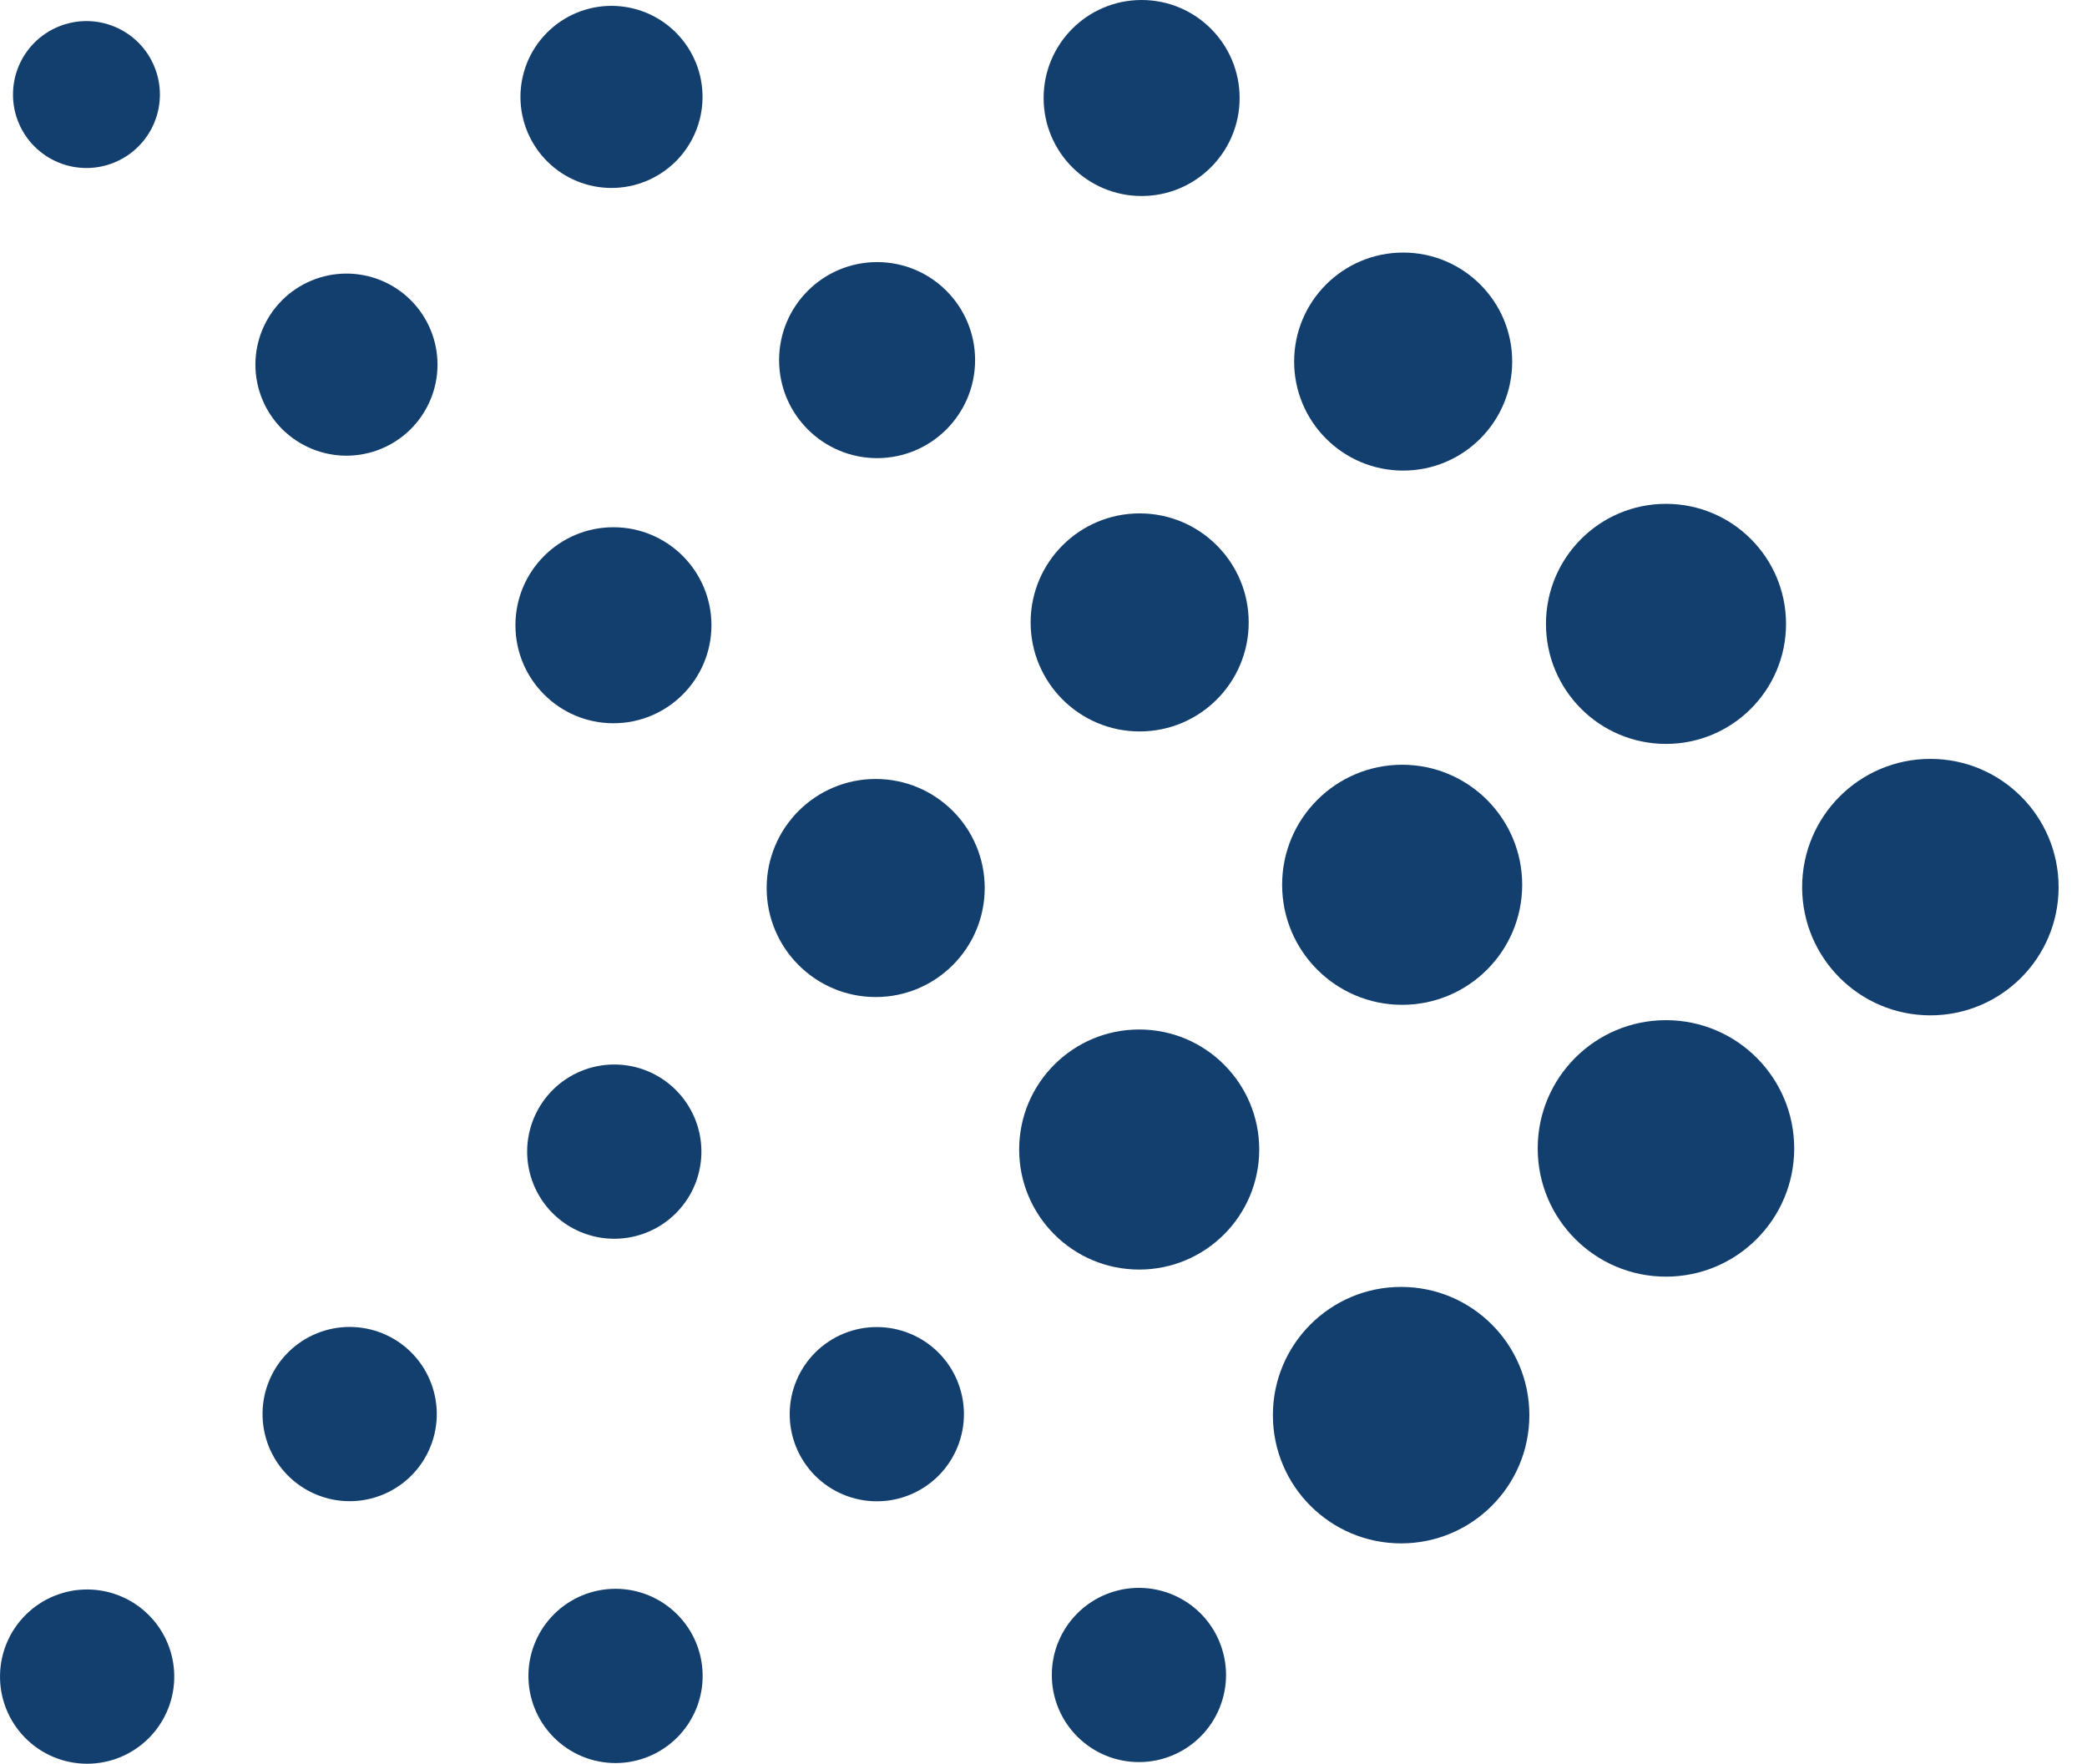
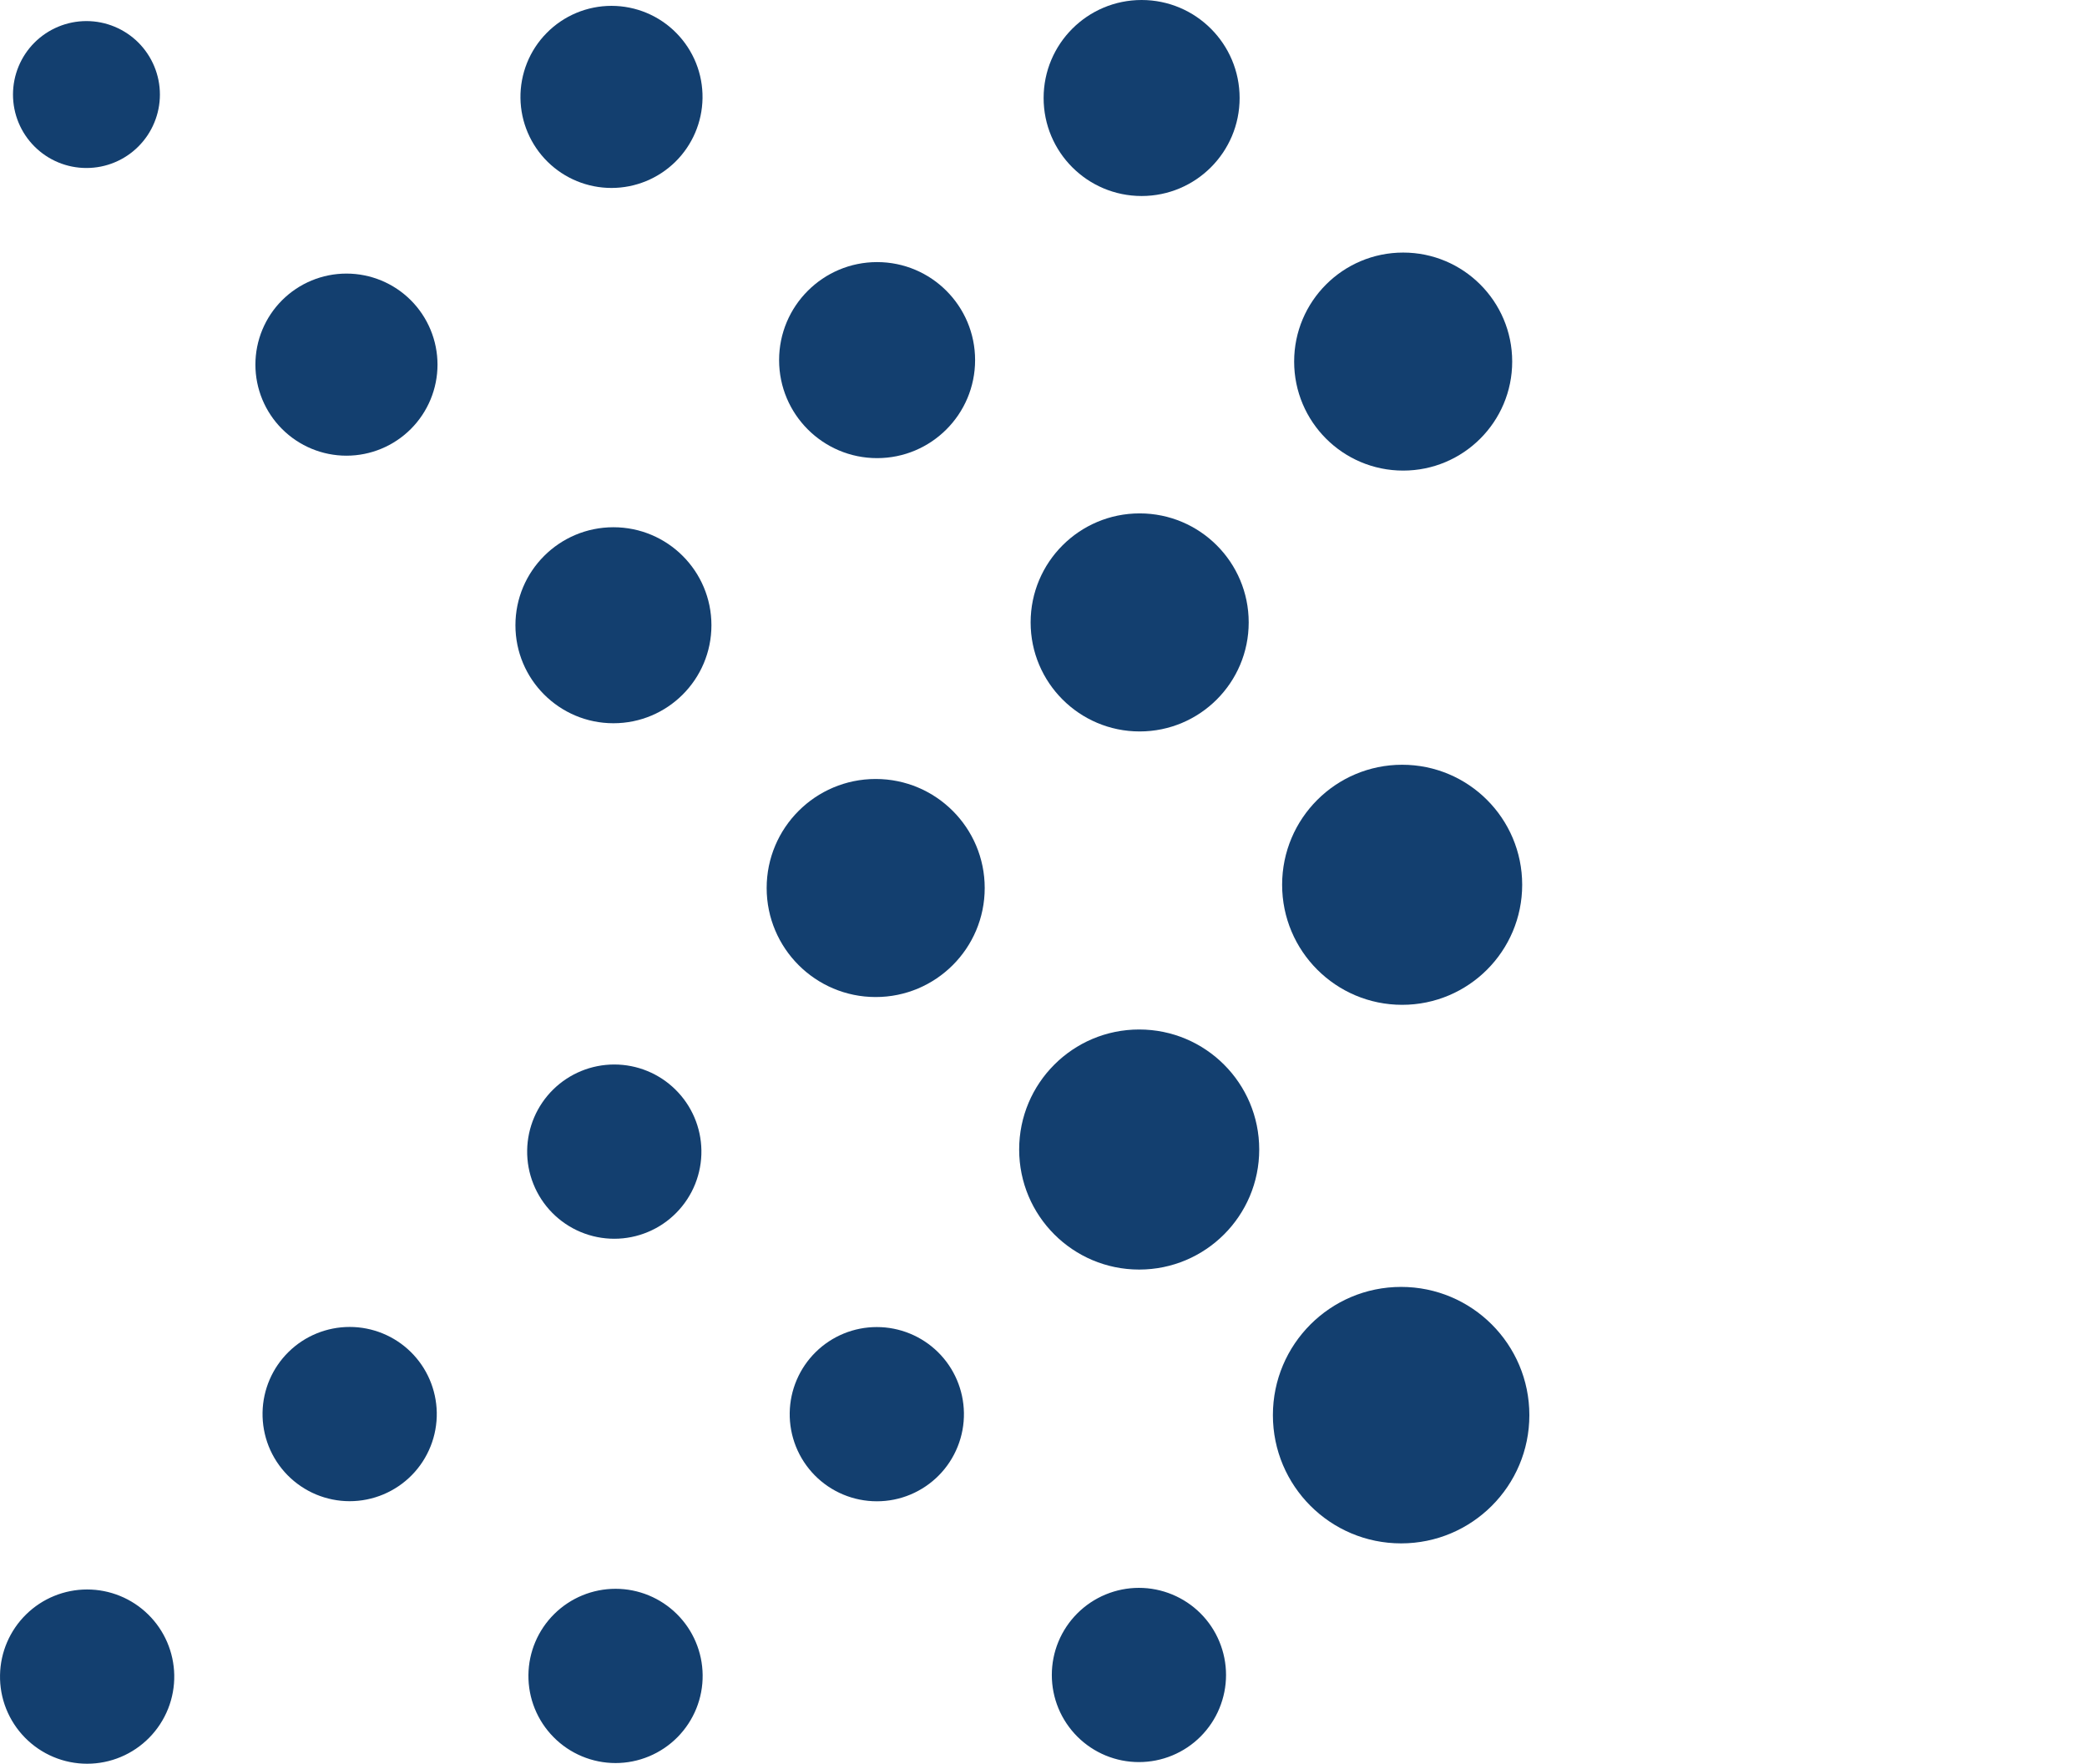
<svg xmlns="http://www.w3.org/2000/svg" width="71" height="60" viewBox="0 0 71 60" fill="none">
-   <path d="M70.034 30.179C70.034 32.588 68.081 34.541 65.671 34.541C63.262 34.541 61.309 32.588 61.309 30.179C61.309 27.77 63.262 25.816 65.671 25.816C68.081 25.816 70.034 27.77 70.034 30.179Z" fill="#133F6F" />
-   <path d="M61.039 39.067C61.039 41.477 59.086 43.43 56.676 43.43C54.267 43.43 52.313 41.477 52.313 39.067C52.313 36.658 54.267 34.705 56.676 34.705C59.086 34.705 61.039 36.658 61.039 39.067Z" fill="#133F6F" />
  <path d="M52.029 48.141C52.029 50.551 50.076 52.504 47.666 52.504C45.257 52.504 43.304 50.551 43.304 48.141C43.304 45.732 45.257 43.779 47.666 43.779C50.076 43.779 52.029 45.732 52.029 48.141Z" fill="#133F6F" />
-   <path d="M60.761 21.224C60.761 23.479 58.932 25.307 56.677 25.307C54.422 25.307 52.594 23.479 52.594 21.224C52.594 18.968 54.422 17.14 56.677 17.14C58.932 17.14 60.761 18.968 60.761 21.224Z" fill="#133F6F" />
  <path d="M51.785 30.099C51.785 32.355 49.957 34.183 47.702 34.183C45.446 34.183 43.618 32.355 43.618 30.099C43.618 27.844 45.446 26.016 47.702 26.016C49.957 26.016 51.785 27.844 51.785 30.099Z" fill="#133F6F" />
  <path d="M42.839 39.105C42.839 41.361 41.011 43.189 38.755 43.189C36.5 43.189 34.672 41.361 34.672 39.105C34.672 36.85 36.5 35.022 38.755 35.022C41.011 35.022 42.839 36.85 42.839 39.105Z" fill="#133F6F" />
  <path d="M51.445 12.3C51.445 14.349 49.784 16.009 47.736 16.009C45.687 16.009 44.027 14.349 44.027 12.3C44.027 10.252 45.687 8.592 47.736 8.592C49.784 8.592 51.445 10.252 51.445 12.3Z" fill="#133F6F" />
  <path d="M42.481 21.174C42.481 23.222 40.82 24.883 38.771 24.883C36.723 24.883 35.062 23.222 35.062 21.174C35.062 19.126 36.723 17.465 38.771 17.465C40.82 17.465 42.481 19.126 42.481 21.174Z" fill="#133F6F" />
  <path d="M33.5 30.209C33.5 32.257 31.84 33.918 29.791 33.918C27.743 33.918 26.082 32.257 26.082 30.209C26.082 28.161 27.743 26.5 29.791 26.5C31.84 26.5 33.5 28.161 33.5 30.209Z" fill="#133F6F" />
  <path d="M42.172 3.334C42.172 5.176 40.679 6.668 38.838 6.668C36.996 6.668 35.504 5.176 35.504 3.334C35.504 1.493 36.996 0 38.838 0C40.679 0 42.172 1.493 42.172 3.334Z" fill="#133F6F" />
  <path d="M33.173 12.25C33.173 14.092 31.681 15.585 29.839 15.585C27.998 15.585 26.505 14.092 26.505 12.25C26.505 10.409 27.998 8.916 29.839 8.916C31.681 8.916 33.173 10.409 33.173 12.25Z" fill="#133F6F" />
  <path d="M24.203 21.27C24.203 23.111 22.711 24.604 20.869 24.604C19.028 24.604 17.535 23.111 17.535 21.27C17.535 19.428 19.028 17.936 20.869 17.936C22.711 17.936 24.203 19.428 24.203 21.27Z" fill="#133F6F" />
  <path d="M23.862 39.133C23.868 39.526 23.795 39.916 23.649 40.281C23.503 40.645 23.285 40.977 23.009 41.257C22.734 41.537 22.405 41.76 22.042 41.911C21.68 42.063 21.291 42.141 20.898 42.141C20.505 42.141 20.116 42.063 19.753 41.911C19.39 41.759 19.062 41.537 18.786 41.257C18.51 40.977 18.293 40.645 18.147 40.28C18 39.915 17.928 39.525 17.934 39.132C17.946 38.354 18.264 37.611 18.818 37.065C19.373 36.519 20.12 36.213 20.898 36.213C21.677 36.213 22.424 36.519 22.978 37.066C23.533 37.612 23.85 38.354 23.862 39.133ZM32.793 48.064C32.799 48.457 32.727 48.847 32.58 49.212C32.434 49.577 32.217 49.909 31.941 50.189C31.665 50.469 31.336 50.691 30.974 50.843C30.611 50.995 30.222 51.073 29.829 51.072C29.436 51.072 29.047 50.994 28.684 50.842C28.322 50.691 27.993 50.468 27.717 50.188C27.442 49.908 27.224 49.576 27.078 49.211C26.932 48.846 26.86 48.456 26.866 48.063C26.878 47.285 27.195 46.543 27.75 45.996C28.304 45.45 29.051 45.144 29.83 45.145C30.608 45.145 31.355 45.451 31.91 45.997C32.464 46.543 32.781 47.286 32.793 48.064ZM41.71 56.981C41.71 57.37 41.633 57.755 41.484 58.115C41.336 58.475 41.117 58.801 40.842 59.077C40.567 59.352 40.24 59.57 39.88 59.719C39.521 59.868 39.136 59.944 38.746 59.944C38.357 59.944 37.972 59.868 37.612 59.719C37.253 59.57 36.926 59.352 36.651 59.077C36.376 58.801 36.157 58.475 36.008 58.115C35.859 57.755 35.783 57.37 35.783 56.981C35.783 56.592 35.859 56.206 36.008 55.847C36.157 55.487 36.376 55.16 36.651 54.885C36.926 54.61 37.253 54.392 37.612 54.243C37.972 54.094 38.357 54.017 38.746 54.017C39.136 54.017 39.521 54.094 39.88 54.243C40.24 54.392 40.567 54.61 40.842 54.885C41.117 55.16 41.336 55.487 41.484 55.847C41.633 56.206 41.71 56.592 41.71 56.981ZM23.904 56.981C23.909 57.373 23.835 57.762 23.688 58.125C23.541 58.488 23.323 58.819 23.048 59.097C22.772 59.376 22.444 59.597 22.082 59.748C21.721 59.899 21.332 59.977 20.941 59.977C20.549 59.977 20.161 59.899 19.799 59.748C19.437 59.597 19.109 59.376 18.834 59.097C18.558 58.819 18.34 58.488 18.193 58.125C18.046 57.762 17.973 57.373 17.977 56.981C17.985 56.2 18.301 55.455 18.856 54.906C19.411 54.357 20.16 54.049 20.941 54.049C21.721 54.049 22.47 54.357 23.025 54.906C23.58 55.455 23.896 56.2 23.904 56.981ZM5.928 56.981C5.935 57.375 5.864 57.766 5.718 58.132C5.572 58.498 5.355 58.831 5.079 59.112C4.803 59.393 4.474 59.617 4.111 59.769C3.748 59.922 3.358 60 2.964 60C2.57 60 2.18 59.922 1.817 59.769C1.454 59.617 1.125 59.393 0.849 59.112C0.573 58.831 0.356 58.498 0.21 58.132C0.064 57.766 -0.007 57.375 0.001 56.981C0.015 56.204 0.334 55.465 0.888 54.921C1.442 54.377 2.187 54.072 2.964 54.072C3.741 54.072 4.486 54.377 5.04 54.921C5.595 55.465 5.913 56.204 5.928 56.981ZM14.859 48.05C14.866 48.443 14.795 48.835 14.649 49.201C14.504 49.566 14.287 49.9 14.011 50.181C13.735 50.462 13.406 50.685 13.042 50.838C12.679 50.99 12.289 51.069 11.895 51.069C11.502 51.069 11.112 50.99 10.748 50.838C10.385 50.685 10.056 50.462 9.78 50.181C9.504 49.9 9.287 49.566 9.141 49.201C8.996 48.835 8.925 48.443 8.932 48.05C8.946 47.273 9.265 46.533 9.819 45.989C10.373 45.445 11.119 45.141 11.895 45.141C12.672 45.141 13.418 45.445 13.972 45.989C14.526 46.533 14.844 47.273 14.859 48.05Z" fill="#133F6F" />
  <path d="M23.9 3.342C23.888 4.156 23.556 4.932 22.977 5.503C22.397 6.074 21.616 6.394 20.803 6.394C19.989 6.394 19.209 6.074 18.629 5.503C18.05 4.932 17.718 4.156 17.706 3.342C17.7 2.932 17.776 2.524 17.928 2.143C18.081 1.762 18.308 1.415 18.597 1.123C18.885 0.83 19.228 0.598 19.607 0.439C19.986 0.281 20.392 0.199 20.803 0.199C21.214 0.199 21.62 0.281 21.999 0.439C22.378 0.598 22.721 0.83 23.009 1.123C23.297 1.415 23.525 1.762 23.678 2.143C23.831 2.524 23.906 2.932 23.9 3.342Z" fill="#133F6F" />
  <path d="M14.884 12.404C14.884 13.226 14.557 14.013 13.977 14.594C13.396 15.175 12.608 15.502 11.787 15.502C10.965 15.502 10.177 15.175 9.596 14.594C9.015 14.013 8.689 13.226 8.689 12.404C8.689 11.583 9.015 10.795 9.596 10.214C10.177 9.633 10.965 9.307 11.787 9.307C12.608 9.307 13.396 9.633 13.977 10.214C14.557 10.795 14.884 11.583 14.884 12.404ZM5.44 3.216C5.44 3.545 5.375 3.87 5.249 4.173C5.124 4.476 4.94 4.751 4.708 4.983C4.476 5.216 4.2 5.4 3.897 5.525C3.594 5.651 3.269 5.715 2.941 5.715C2.612 5.715 2.287 5.651 1.984 5.525C1.681 5.4 1.406 5.216 1.173 4.983C0.941 4.751 0.757 4.476 0.632 4.173C0.506 3.87 0.442 3.545 0.442 3.216C0.442 2.554 0.705 1.918 1.173 1.449C1.642 0.981 2.278 0.717 2.941 0.717C3.603 0.717 4.239 0.981 4.708 1.449C5.176 1.918 5.44 2.554 5.44 3.216Z" fill="#133F6F" />
</svg>